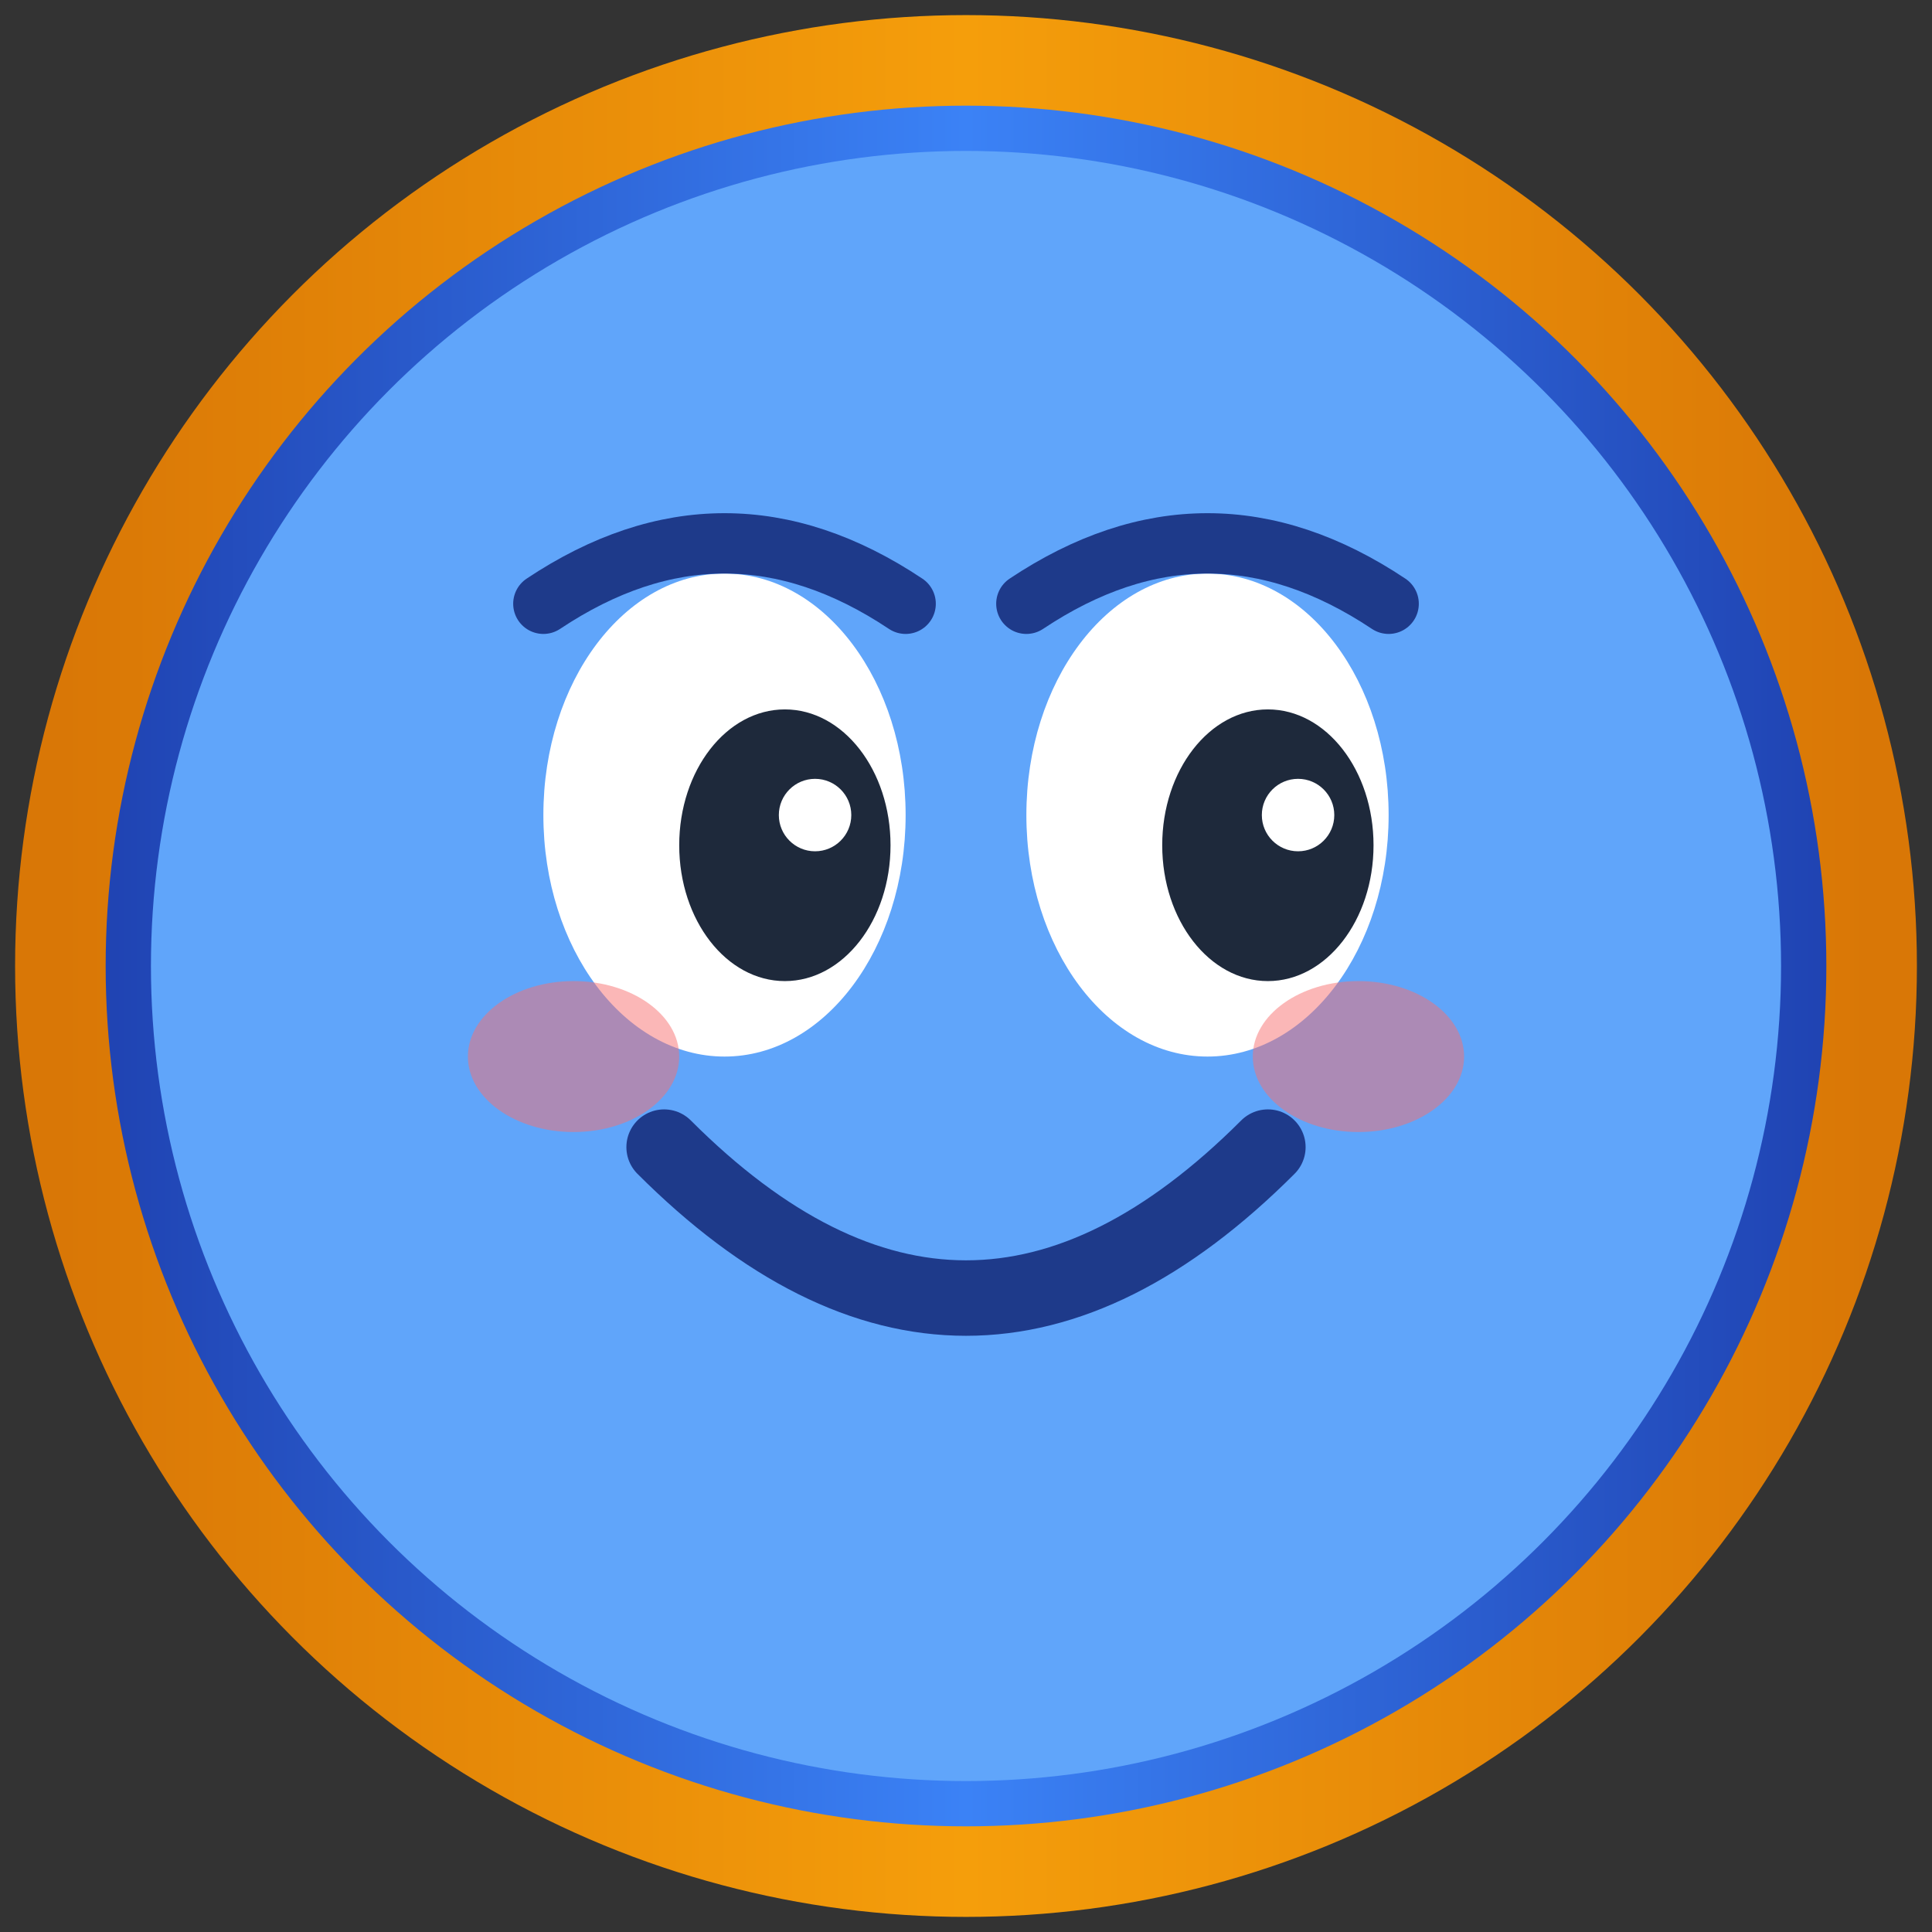
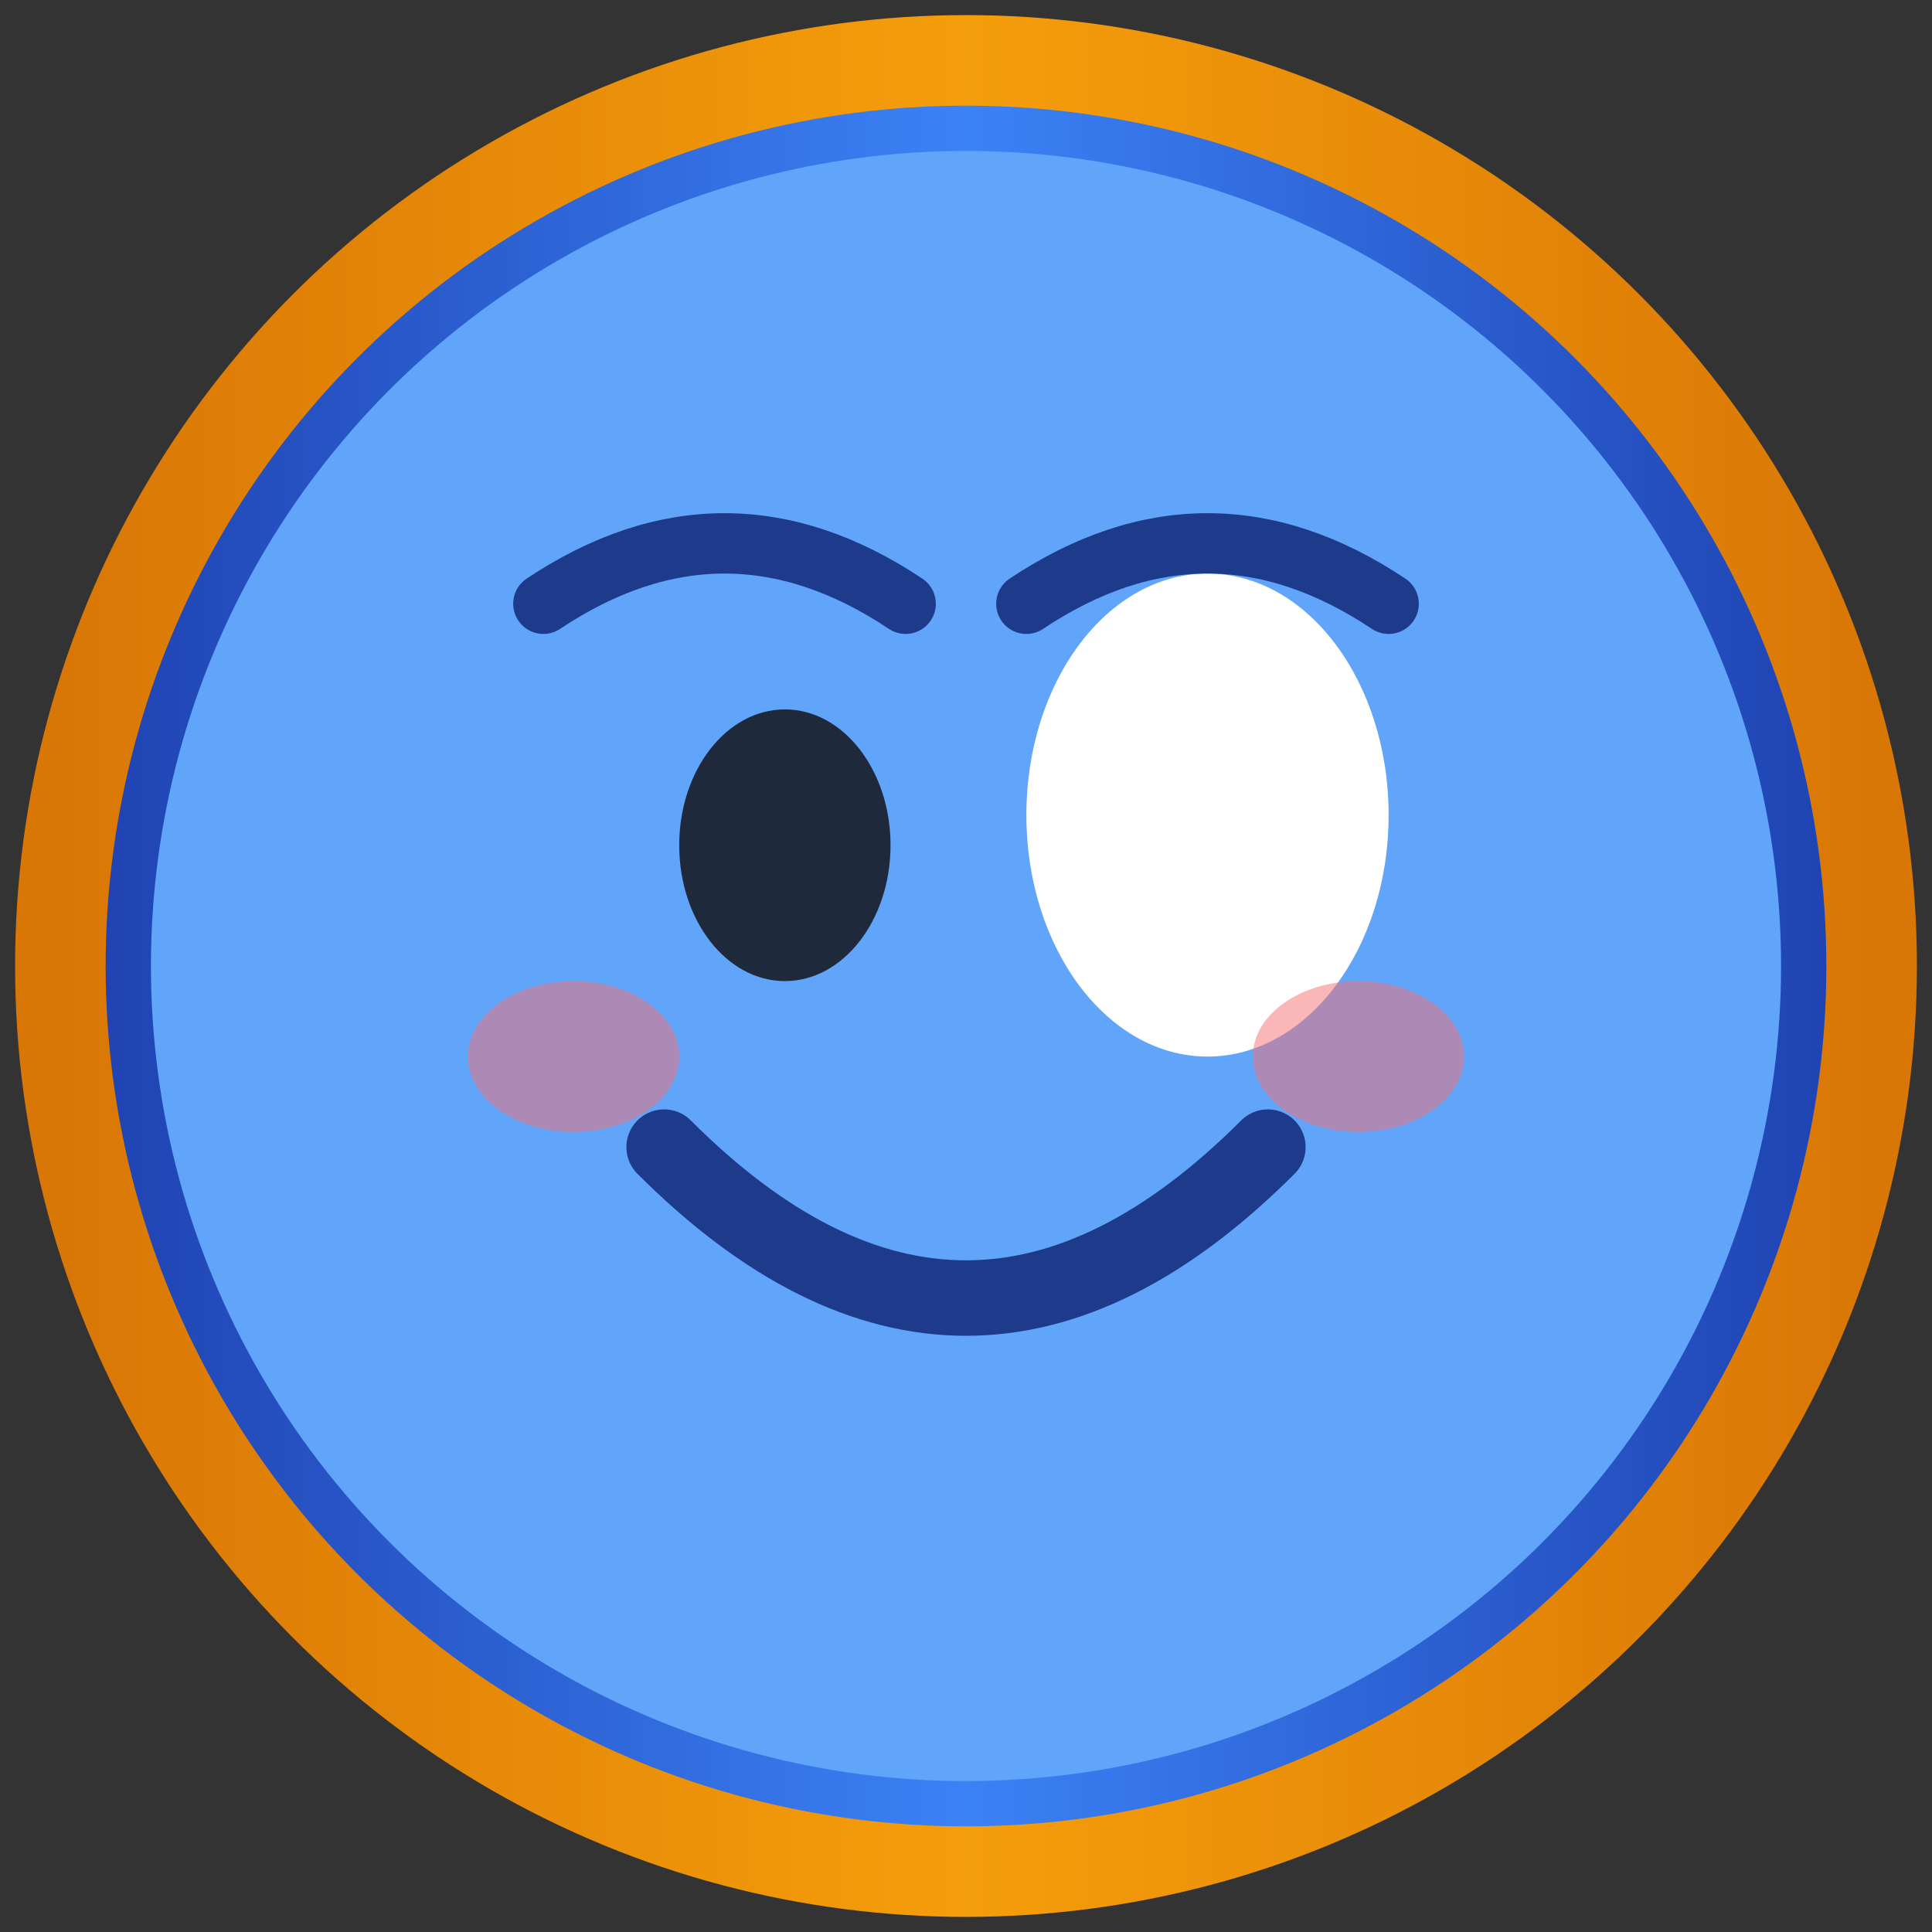
<svg xmlns="http://www.w3.org/2000/svg" viewBox="0 0 64 64" width="64" height="64">
  <rect x="0" y="0" width="64" height="64" fill="#333333" stroke="none" />
  <defs>
    <linearGradient id="iconBodyGradient" x1="0%" y1="0%" x2="100%" y2="0%">
      <stop offset="0%" style="stop-color:#1e40af" />
      <stop offset="50%" style="stop-color:#3B82F6" />
      <stop offset="100%" style="stop-color:#1e40af" />
    </linearGradient>
    <linearGradient id="iconGoldGradient" x1="0%" y1="0%" x2="100%" y2="0%">
      <stop offset="0%" style="stop-color:#d97706" />
      <stop offset="50%" style="stop-color:#F59E0B" />
      <stop offset="100%" style="stop-color:#d97706" />
    </linearGradient>
  </defs>
  <circle cx="32" cy="32" r="30" fill="url(#iconBodyGradient)" />
  <circle cx="32" cy="32" r="27" fill="#60a5fa" />
  <g transform="translate(32, 30)">
-     <ellipse cx="-8" cy="-3" rx="6" ry="8" fill="white" />
    <ellipse cx="-6" cy="-2" rx="3.5" ry="4.5" fill="#1e293b" />
-     <circle cx="-5" cy="-3" r="1.2" fill="white" />
    <ellipse cx="8" cy="-3" rx="6" ry="8" fill="white" />
-     <ellipse cx="10" cy="-2" rx="3.5" ry="4.5" fill="#1e293b" />
    <circle cx="11" cy="-3" r="1.2" fill="white" />
    <path d="M-14,-10 Q-8,-14 -2,-10" stroke="#1e3a8a" stroke-width="2" fill="none" stroke-linecap="round" />
    <path d="M2,-10 Q8,-14 14,-10" stroke="#1e3a8a" stroke-width="2" fill="none" stroke-linecap="round" />
    <path d="M-10,8 Q0,18 10,8" stroke="#1e3a8a" stroke-width="2.5" fill="none" stroke-linecap="round" />
    <ellipse cx="-13" cy="5" rx="3.5" ry="2.5" fill="#f87171" opacity="0.5" />
    <ellipse cx="13" cy="5" rx="3.5" ry="2.5" fill="#f87171" opacity="0.5" />
  </g>
  <circle cx="32" cy="32" r="30" fill="none" stroke="url(#iconGoldGradient)" stroke-width="3" />
</svg>